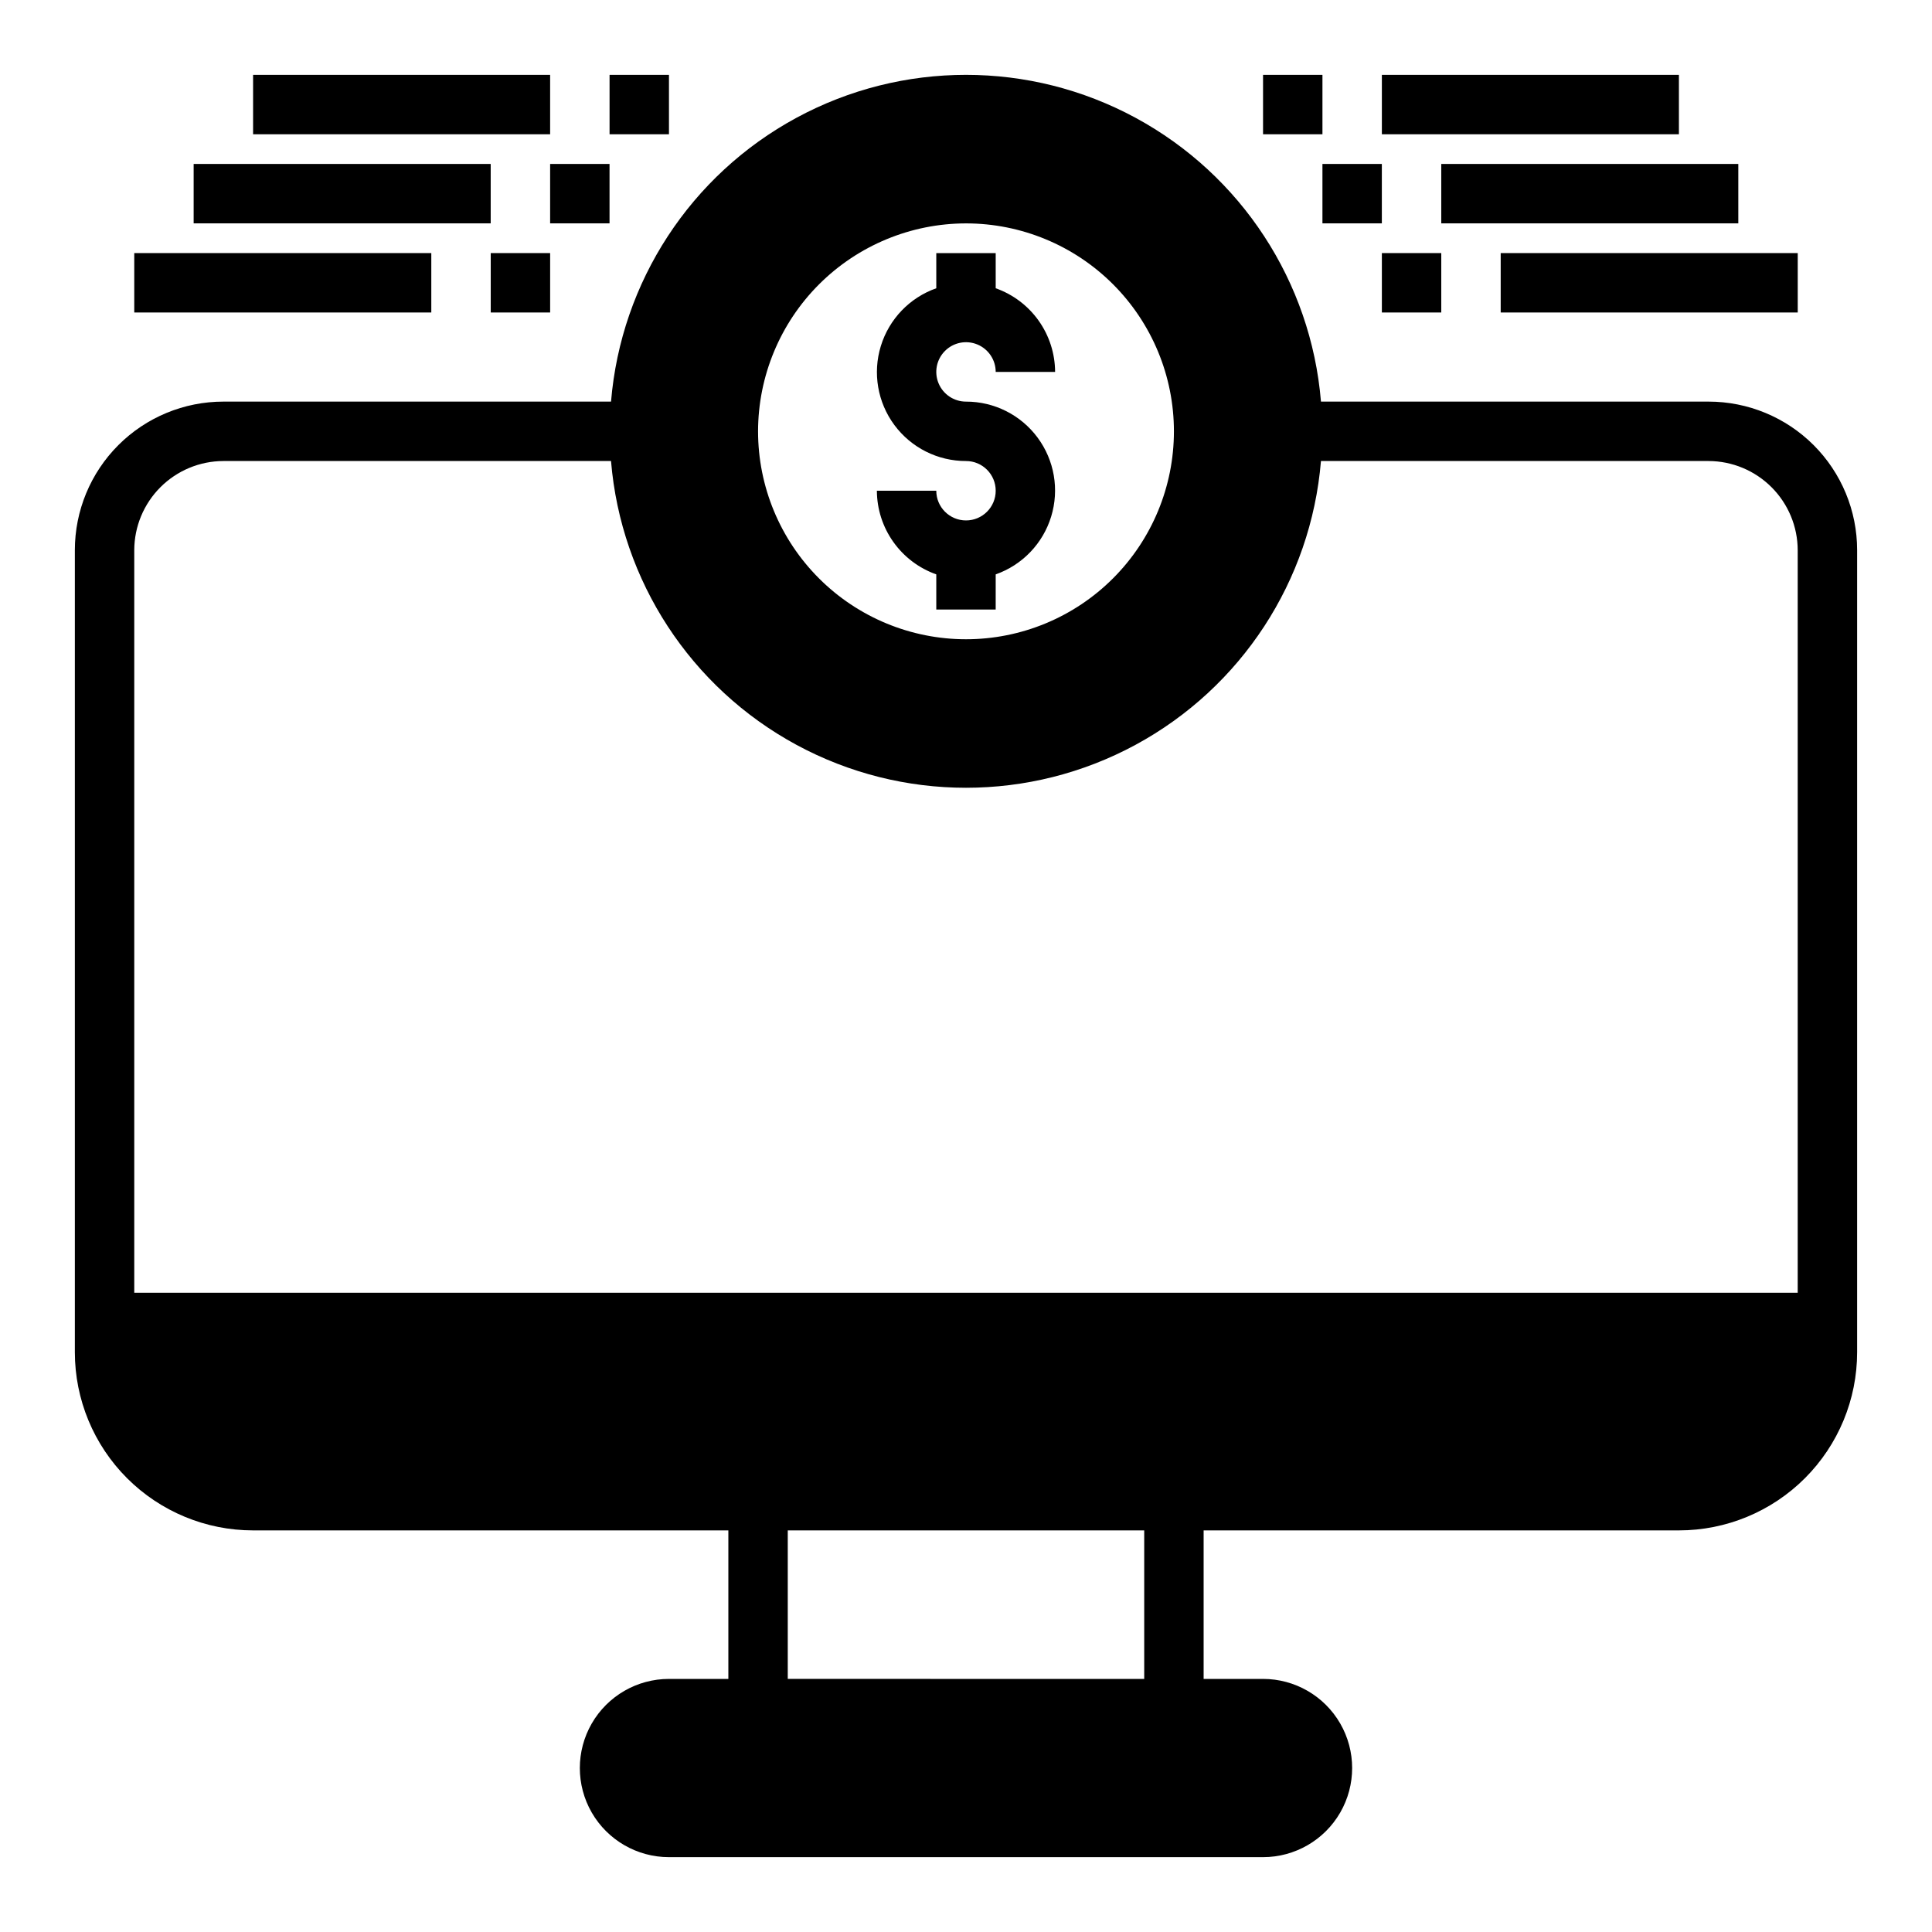
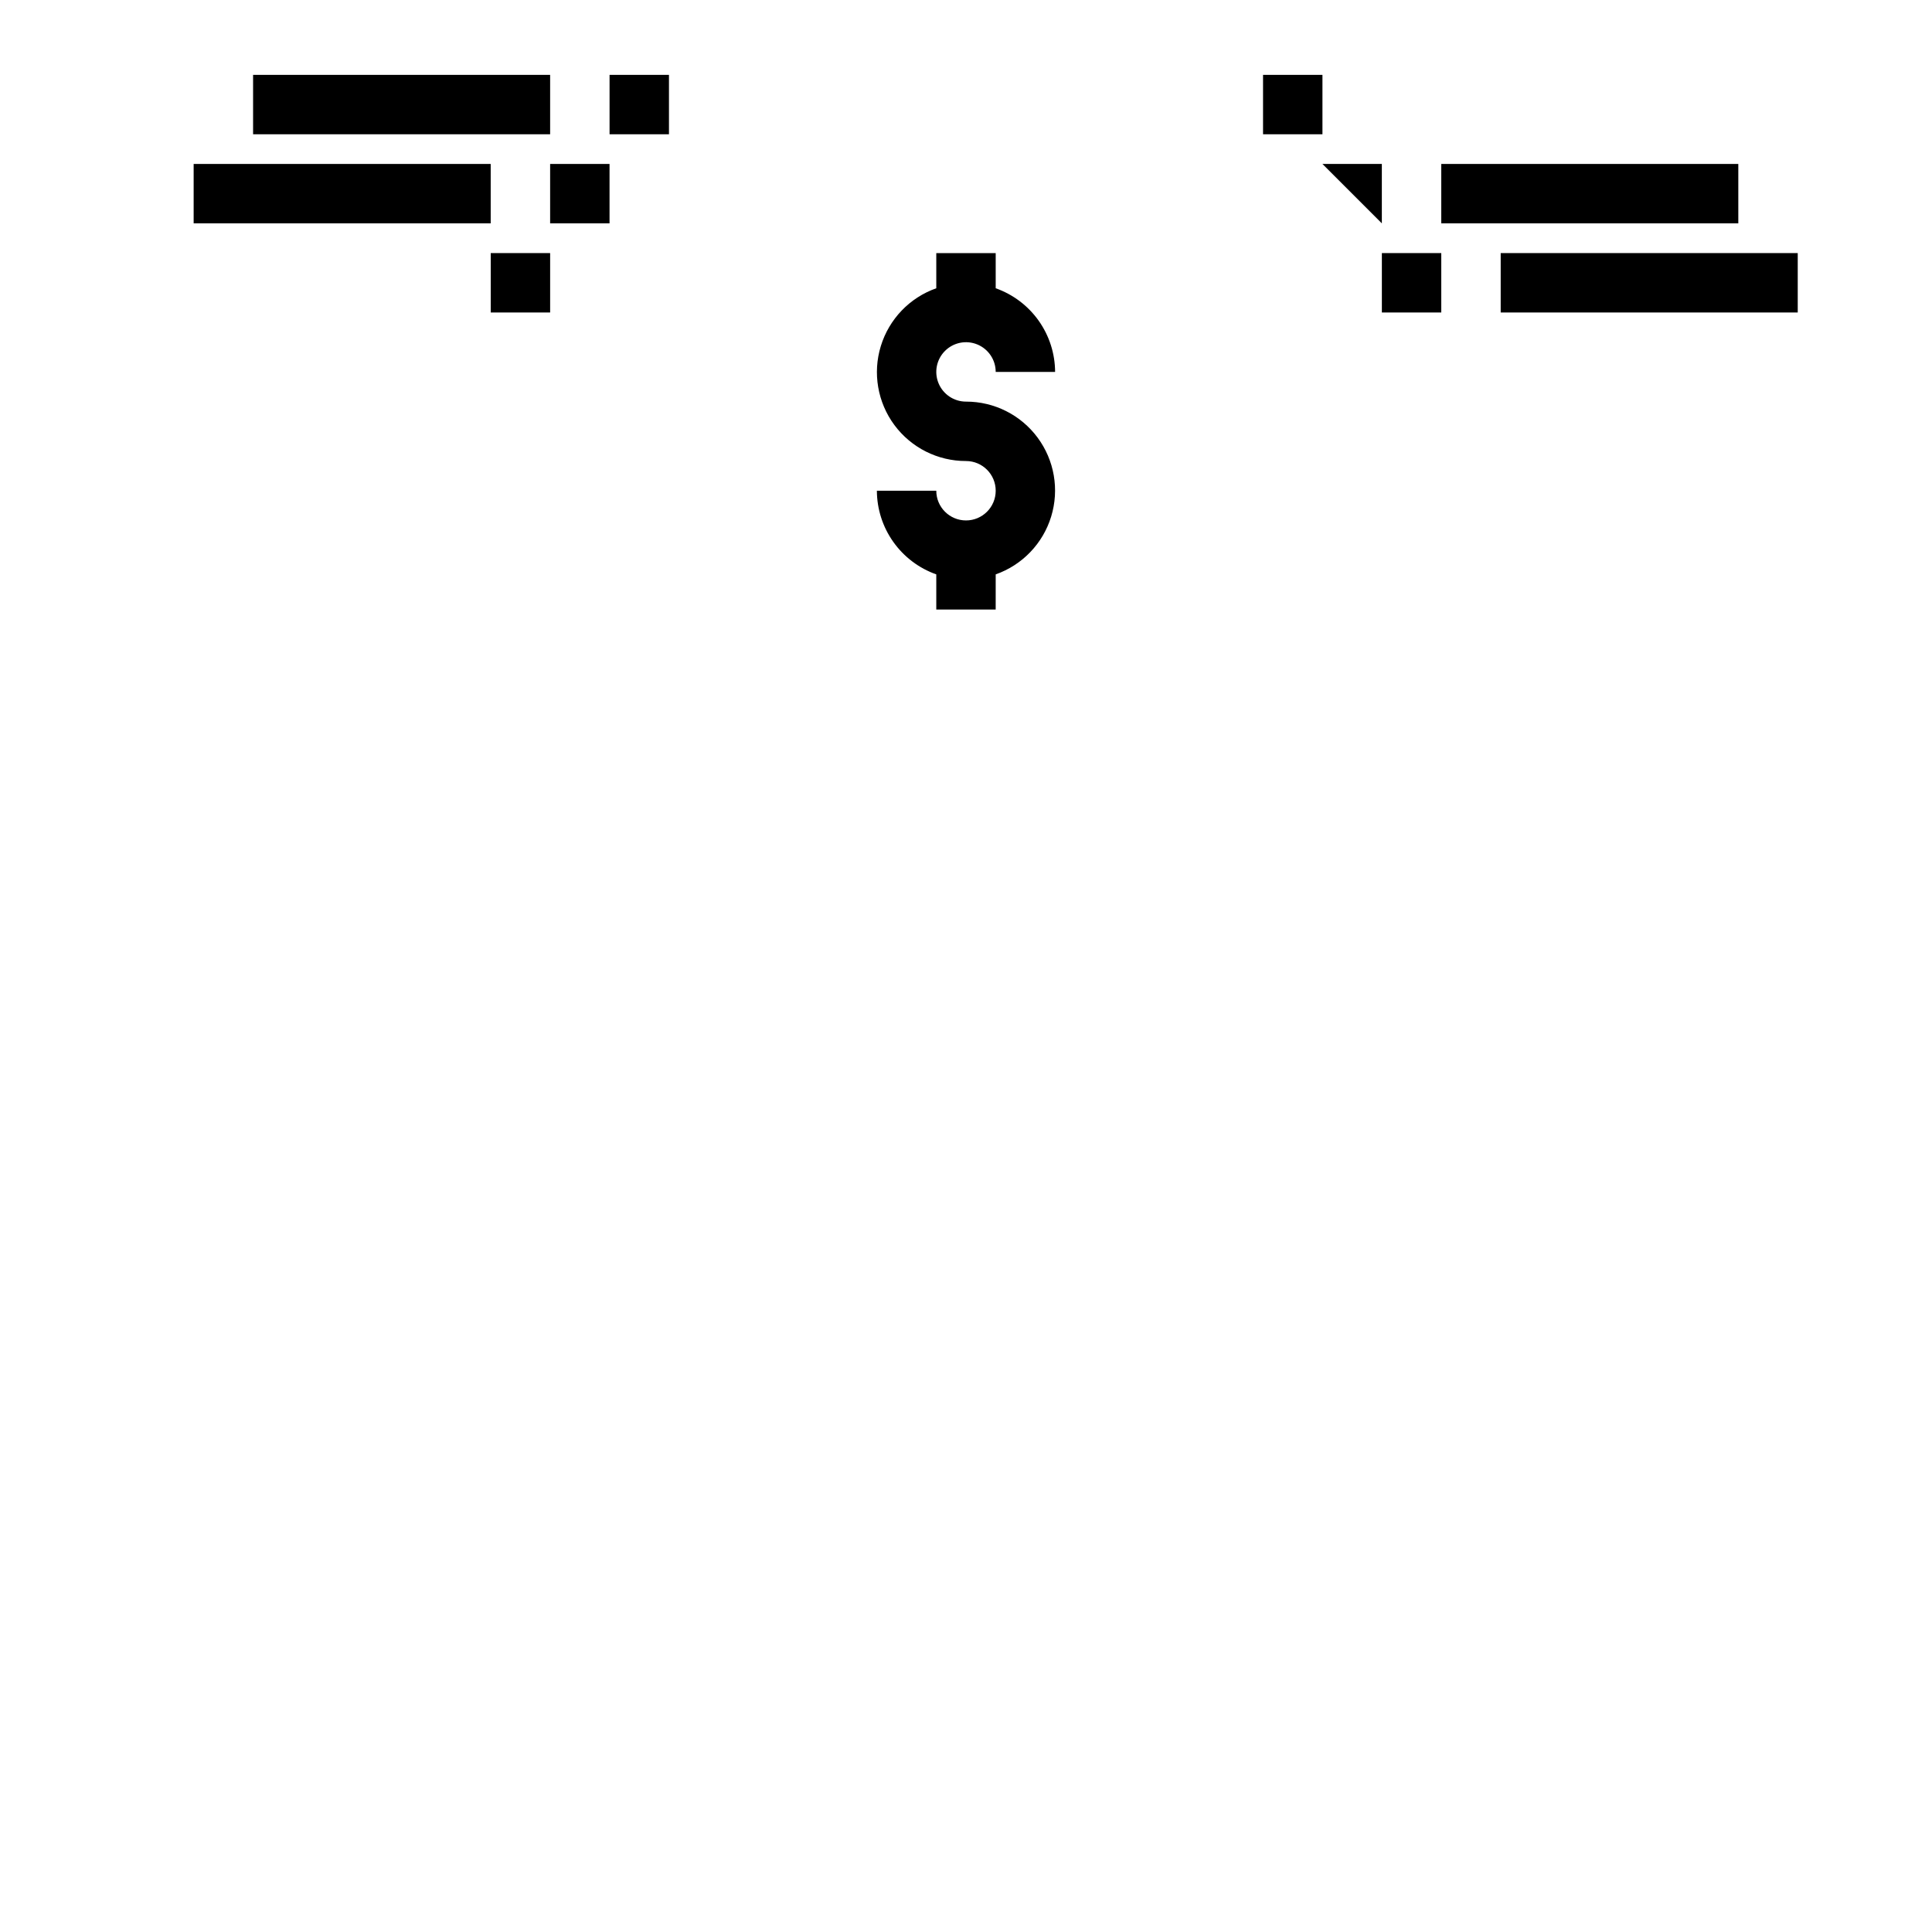
<svg xmlns="http://www.w3.org/2000/svg" fill="#000000" width="800px" height="800px" version="1.1" viewBox="144 144 512 512">
  <g>
    <path d="m400 281.92c-4.348 0-7.875-3.523-7.875-7.871h-15.742c0.02 4.867 1.543 9.609 4.363 13.574 2.816 3.969 6.793 6.969 11.379 8.594v9.32h15.742l0.004-9.32c7.055-2.484 12.512-8.172 14.699-15.324 2.191-7.152 0.855-14.918-3.598-20.926-4.453-6.012-11.496-9.551-18.973-9.535-3.184 0-6.055-1.918-7.273-4.859-1.219-2.941-0.547-6.328 1.707-8.578 2.25-2.25 5.637-2.926 8.578-1.707 2.941 1.219 4.859 4.09 4.859 7.273h15.742c-0.02-4.867-1.543-9.609-4.359-13.578-2.82-3.969-6.793-6.969-11.383-8.59v-9.32h-15.746v9.32c-7.055 2.484-12.508 8.172-14.699 15.324-2.191 7.148-0.855 14.918 3.598 20.926 4.453 6.008 11.496 9.547 18.977 9.535 4.348 0 7.871 3.523 7.871 7.871s-3.523 7.871-7.871 7.871z" />
-     <path d="m596.8 250.43h-102.73c-2.633-31.762-21.117-60.051-49.148-75.219-28.027-15.168-61.82-15.168-89.848 0-28.031 15.168-46.512 43.457-49.145 75.219h-102.73c-10.441 0-20.453 4.148-27.832 11.527-7.383 7.383-11.531 17.395-11.531 27.832v212.55c0 12.527 4.977 24.539 13.836 33.398 8.859 8.855 20.871 13.832 33.398 13.832h125.95v39.359h-15.746c-8.438 0-16.234 4.504-20.453 11.809-4.215 7.309-4.215 16.309 0 23.617 4.219 7.305 12.016 11.809 20.453 11.809h157.44c8.438 0 16.234-4.504 20.453-11.809 4.219-7.309 4.219-16.309 0-23.617-4.219-7.305-12.016-11.809-20.453-11.809h-15.742v-39.359h125.95c12.527 0 24.543-4.977 33.398-13.832 8.859-8.859 13.836-20.871 13.836-33.398v-212.55c0-10.438-4.148-20.449-11.527-27.832-7.383-7.379-17.395-11.527-27.832-11.527zm-196.8-47.23c14.613 0 28.629 5.805 38.965 16.137 10.332 10.336 16.137 24.352 16.137 38.965 0 14.617-5.805 28.633-16.137 38.965-10.336 10.336-24.352 16.141-38.965 16.141-14.617 0-28.633-5.805-38.965-16.141-10.336-10.332-16.141-24.348-16.141-38.965 0.016-14.609 5.828-28.613 16.156-38.945 10.332-10.328 24.34-16.141 38.949-16.156zm47.23 385.73-94.465-0.004v-39.359h94.465zm173.18-102.34h-440.83v-196.8c0.02-6.258 2.512-12.254 6.938-16.676 4.426-4.426 10.422-6.922 16.68-6.938h102.73c2.633 31.762 21.113 60.047 49.145 75.215 28.027 15.168 61.82 15.168 89.848 0 28.031-15.168 46.516-43.453 49.148-75.215h102.73c6.258 0.016 12.25 2.512 16.676 6.938 4.426 4.422 6.922 10.418 6.938 16.676z" />
    <path d="m211.07 163.84h78.719v15.742h-78.719z" />
    <path d="m305.54 163.84h15.742v15.742h-15.742z" />
    <path d="m195.32 187.45h78.719v15.742h-78.719z" />
    <path d="m289.79 187.45h15.742v15.742h-15.742z" />
-     <path d="m179.58 211.07h78.719v15.742h-78.719z" />
    <path d="m274.05 211.07h15.742v15.742h-15.742z" />
-     <path d="m510.21 163.84h78.719v15.742h-78.719z" />
    <path d="m478.72 163.84h15.742v15.742h-15.742z" />
    <path d="m525.95 187.45h78.719v15.742h-78.719z" />
-     <path d="m494.46 187.45h15.742v15.742h-15.742z" />
+     <path d="m494.46 187.45h15.742v15.742z" />
    <path d="m541.7 211.07h78.719v15.742h-78.719z" />
    <path d="m510.21 211.07h15.742v15.742h-15.742z" />
  </g>
</svg>